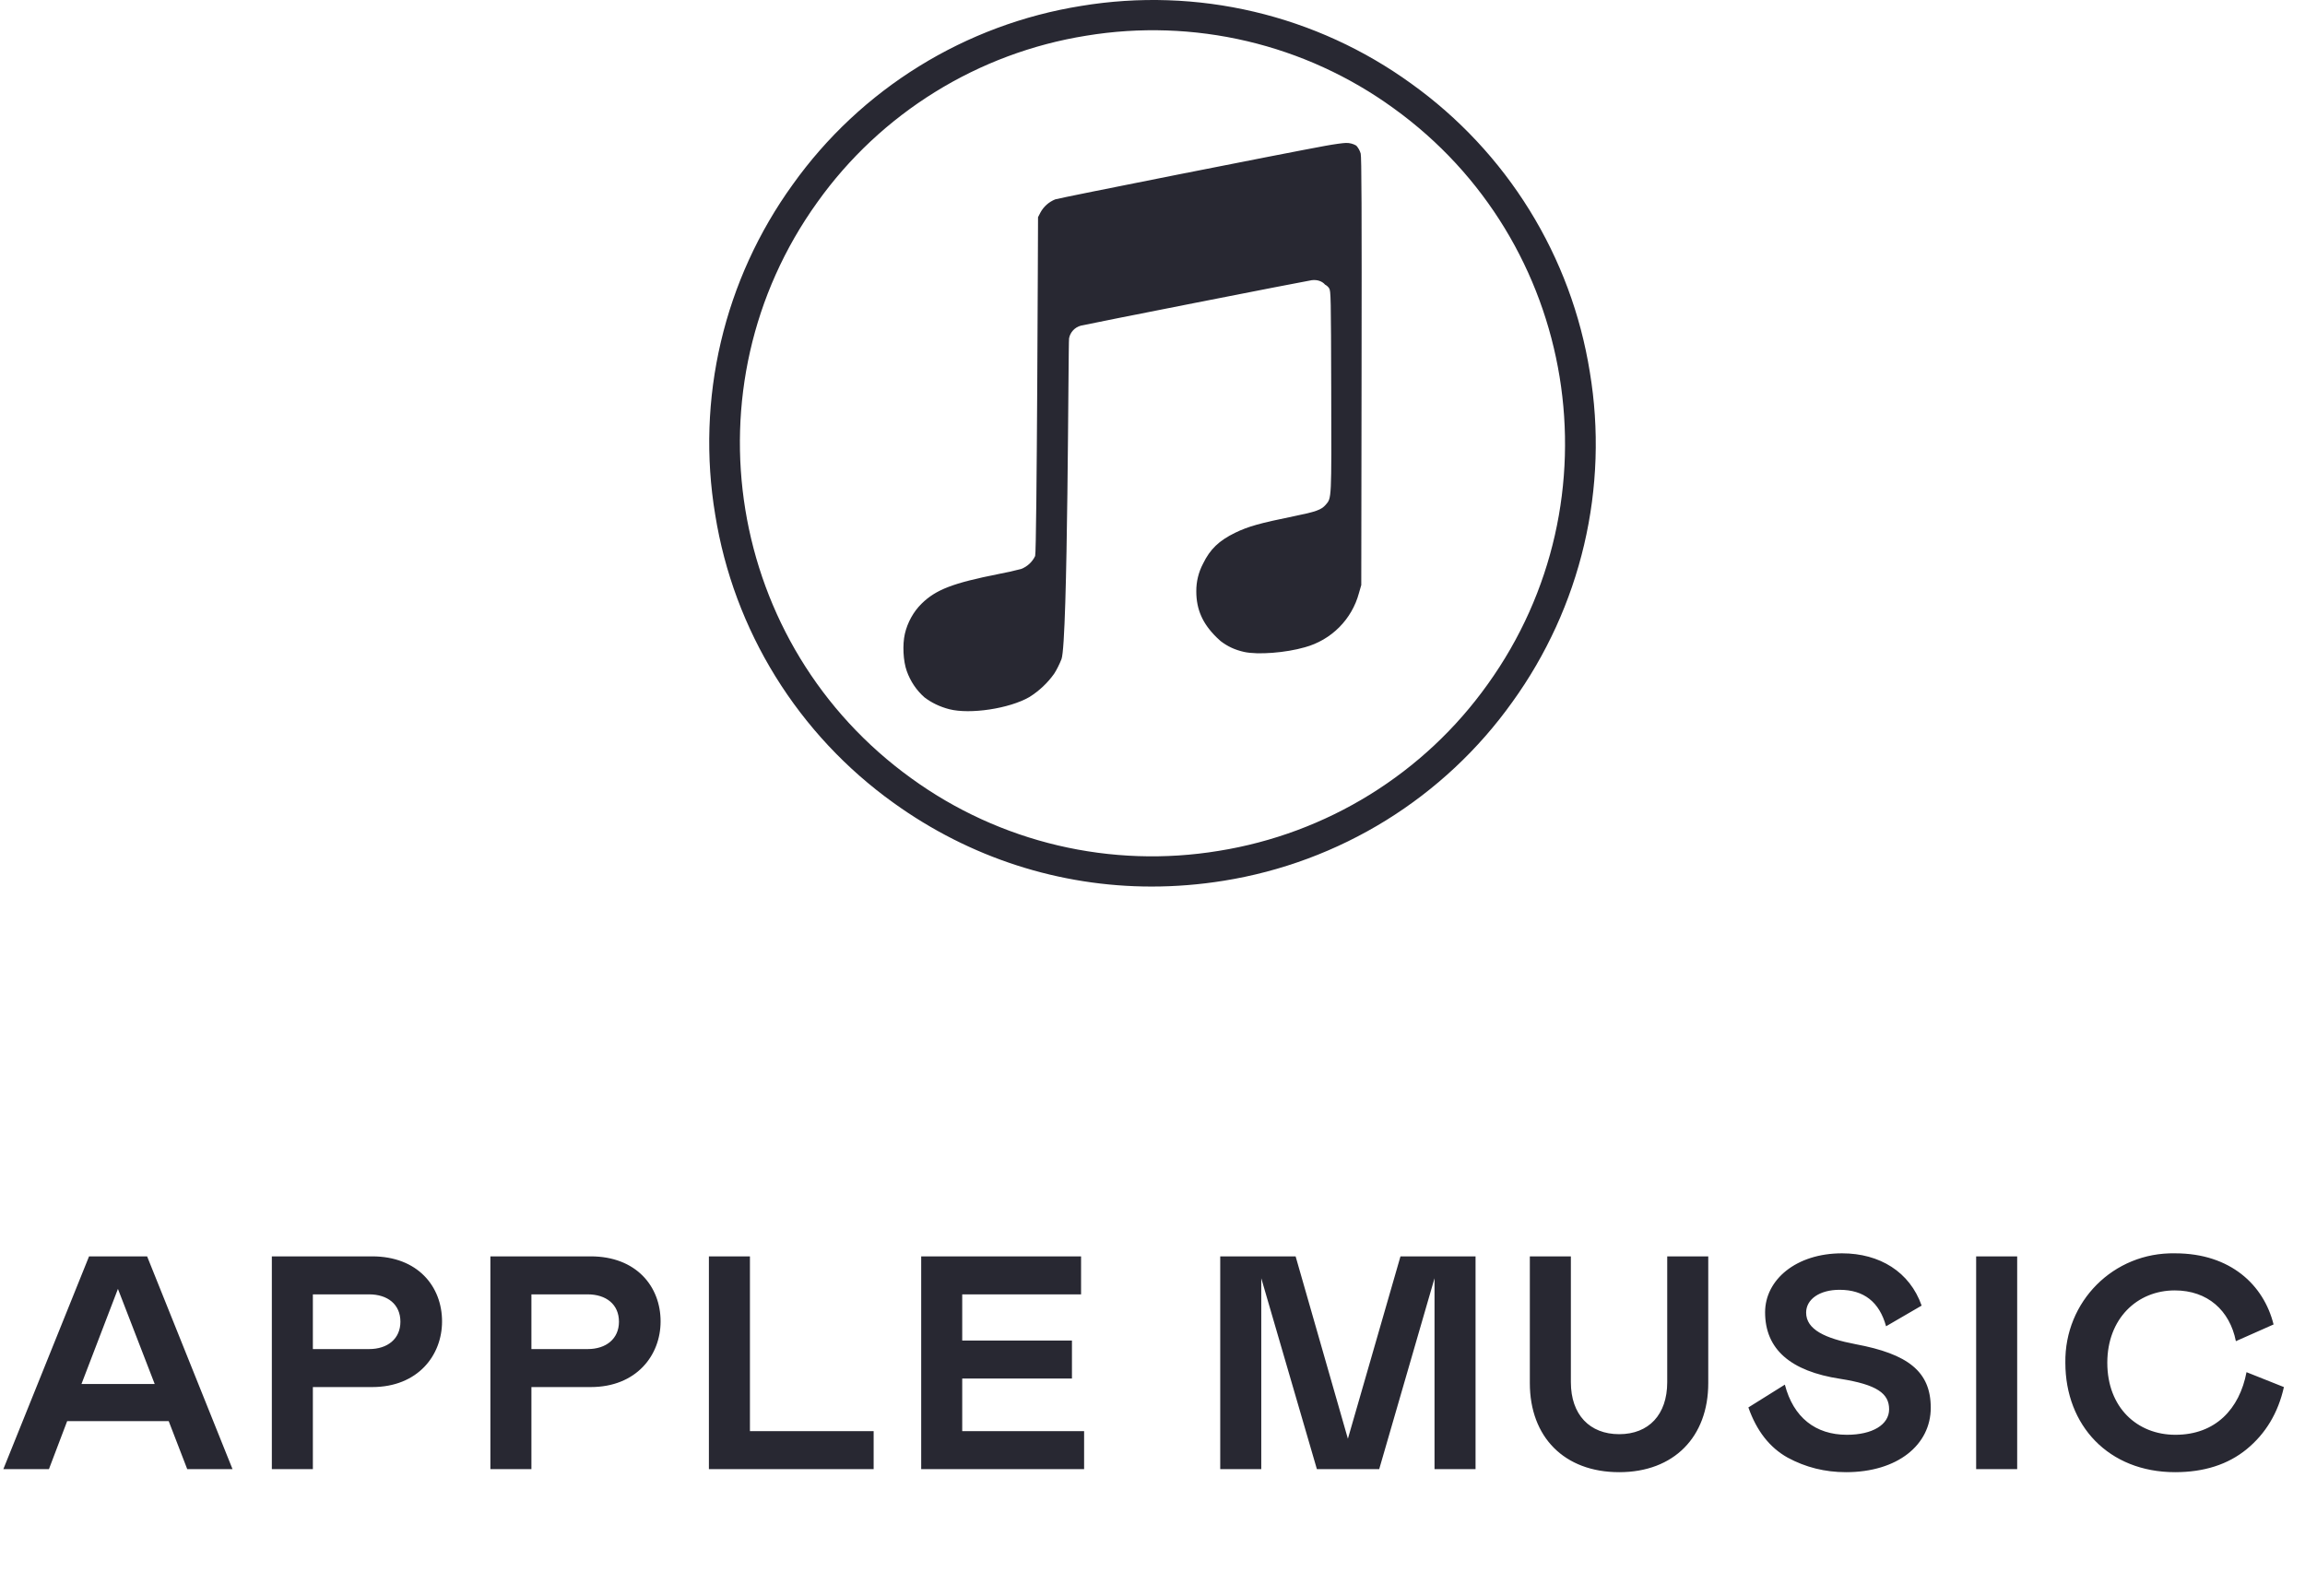
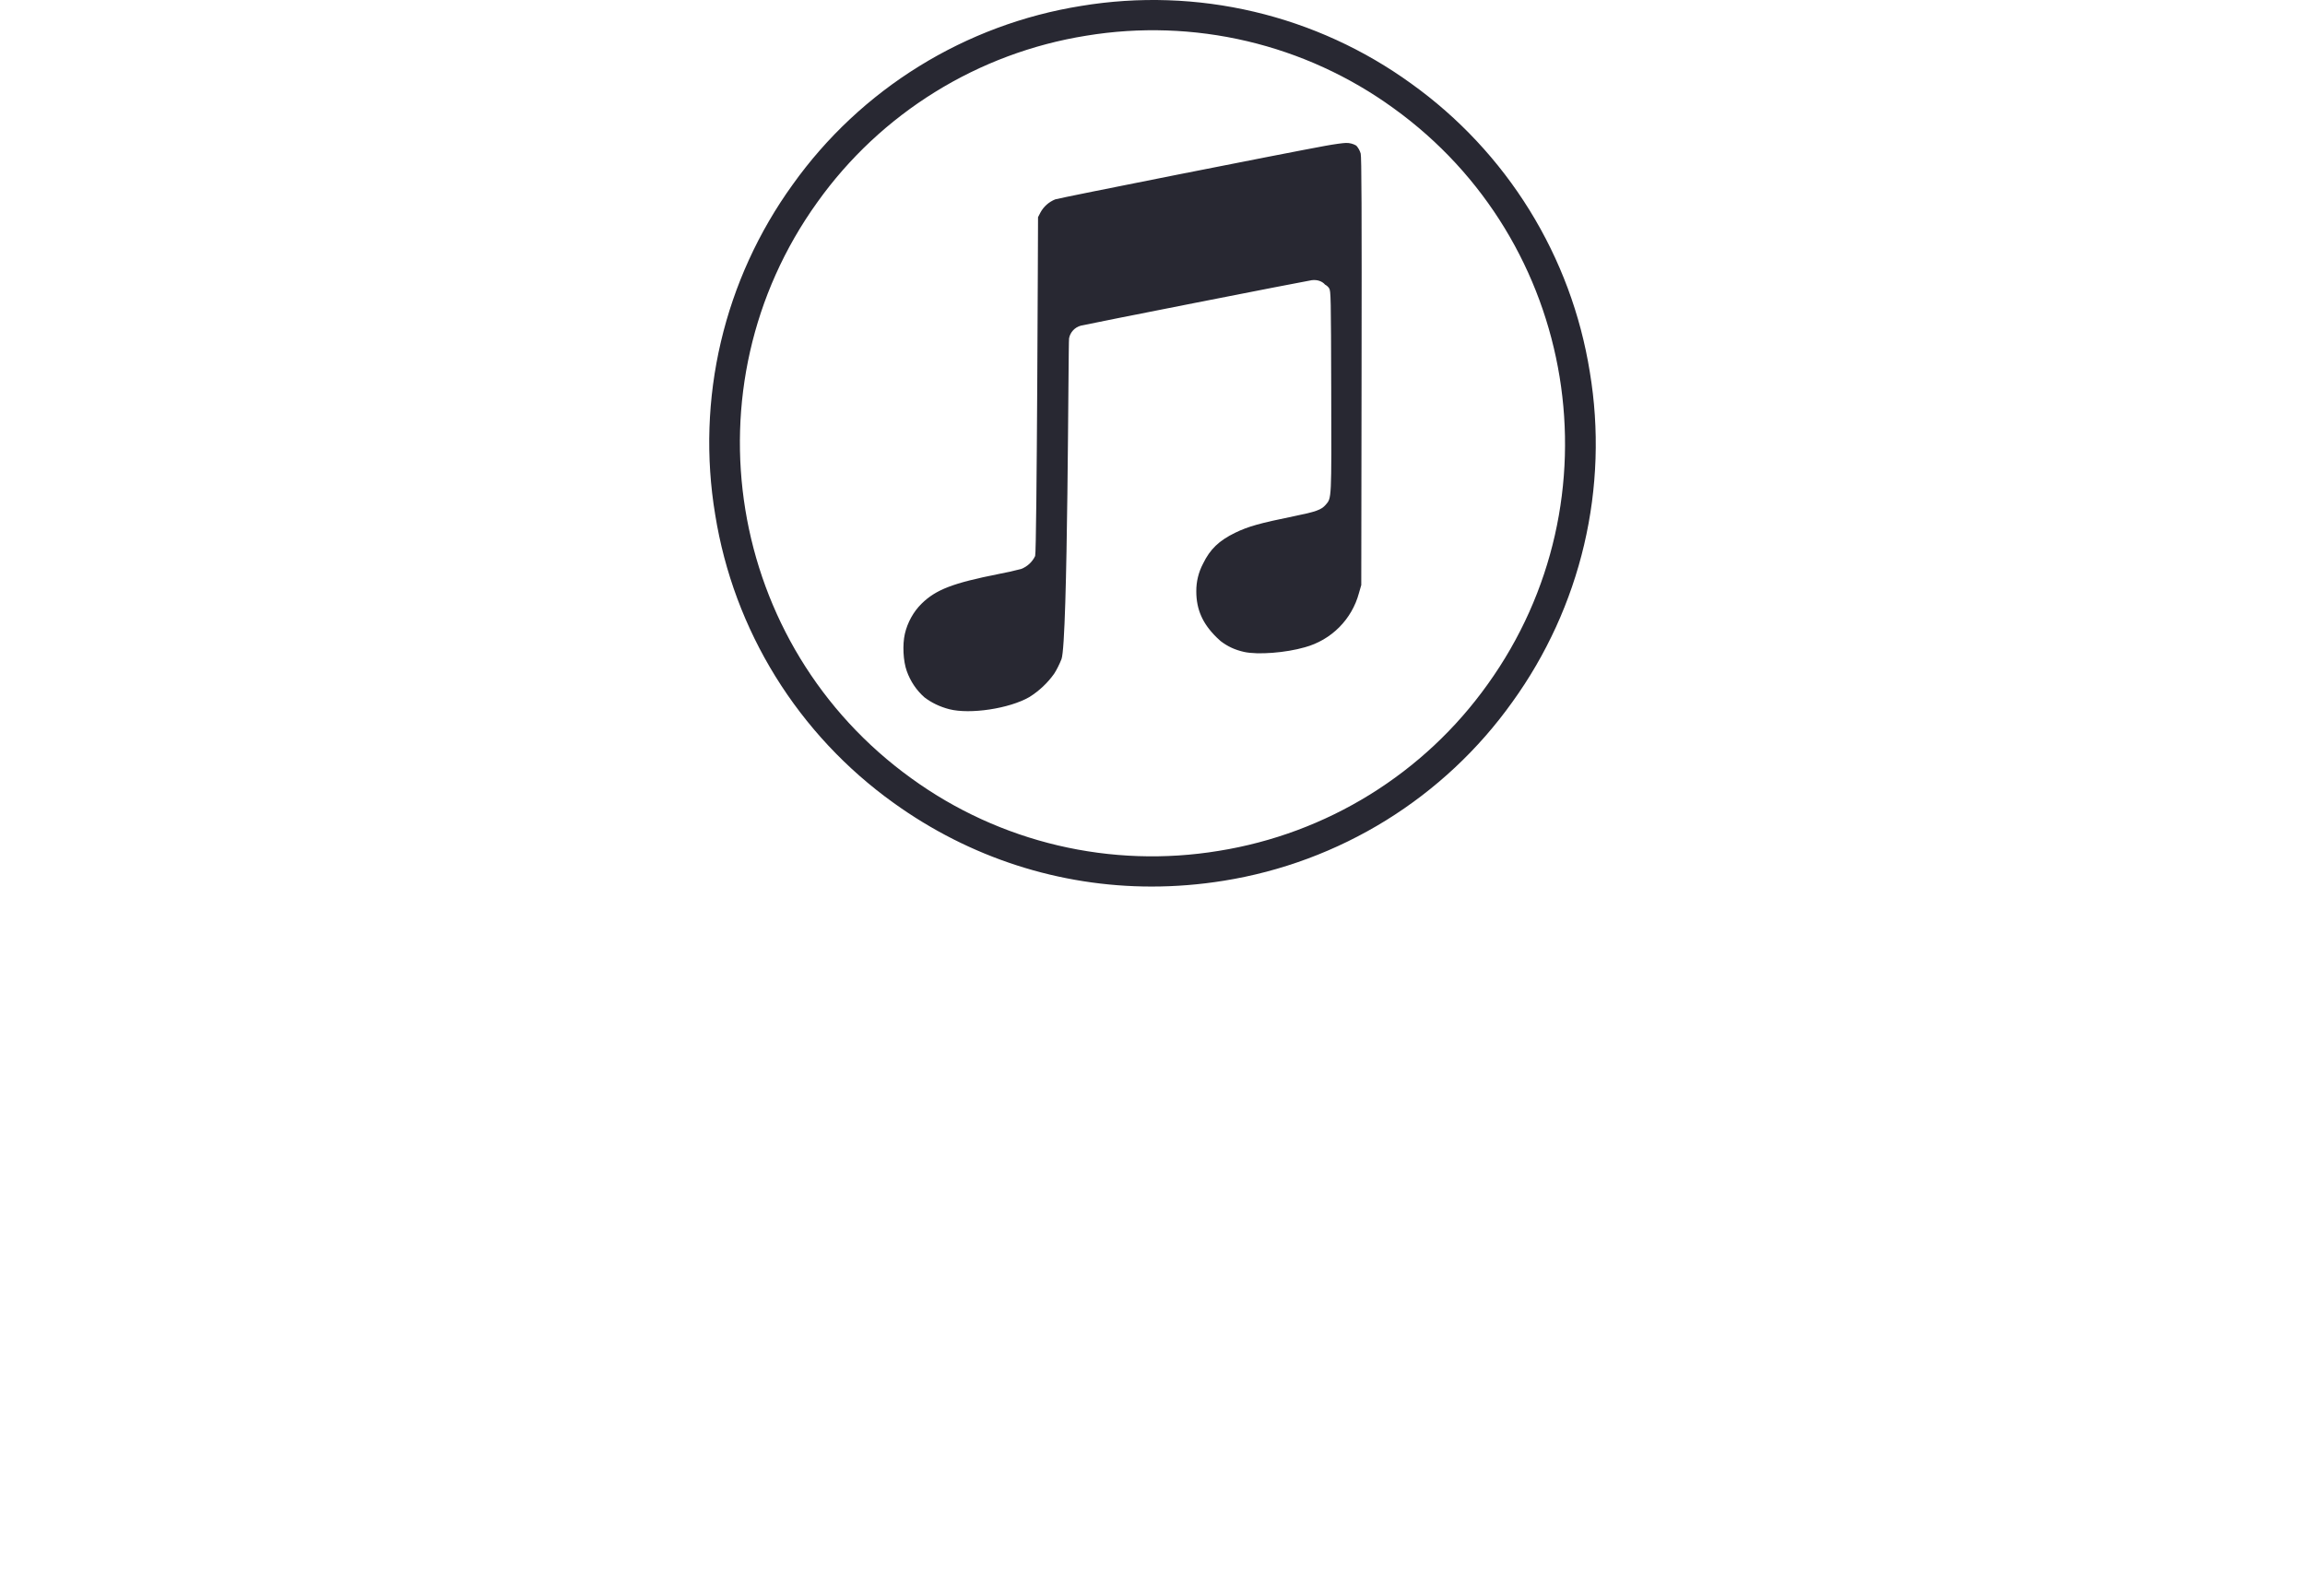
<svg xmlns="http://www.w3.org/2000/svg" width="91" height="63" viewBox="0 0 91 63" fill="none">
  <path d="M45.466 35C41.831 35 38.294 33.867 35.284 31.701C33.413 30.361 31.827 28.665 30.617 26.71C29.407 24.757 28.598 22.583 28.235 20.316C27.858 18.05 27.935 15.732 28.46 13.496C28.986 11.259 29.95 9.148 31.297 7.284C32.631 5.414 34.325 3.828 36.281 2.618C38.237 1.407 40.415 0.596 42.689 0.233C44.956 -0.142 47.275 -0.064 49.511 0.463C51.748 0.99 53.856 1.955 55.715 3.301C57.586 4.642 59.172 6.338 60.382 8.292C61.592 10.246 62.402 12.419 62.765 14.686C63.142 16.952 63.065 19.27 62.54 21.507C62.014 23.744 61.05 25.855 59.703 27.72C58.369 29.589 56.674 31.175 54.719 32.386C52.763 33.596 50.585 34.407 48.311 34.771C47.361 34.924 46.409 35 45.466 35ZM35.987 30.733C37.718 31.987 39.681 32.885 41.764 33.376C43.846 33.866 46.005 33.94 48.117 33.591C50.234 33.252 52.263 32.496 54.084 31.369C55.906 30.241 57.484 28.764 58.727 27.023C63.973 19.726 62.307 9.518 55.01 4.268C53.28 3.014 51.316 2.116 49.234 1.625C47.151 1.135 44.992 1.061 42.88 1.41C40.763 1.749 38.735 2.505 36.914 3.633C35.093 4.76 33.515 6.237 32.272 7.978C27.024 15.275 28.692 25.483 35.987 30.733ZM51.517 25.553C52.029 25.413 52.496 25.141 52.87 24.766C53.245 24.39 53.514 23.924 53.651 23.412L53.742 23.097L53.754 14.658C53.763 8.338 53.754 6.18 53.719 6.062C53.686 5.946 53.627 5.839 53.546 5.749C53.424 5.677 53.284 5.64 53.142 5.643C53.035 5.643 52.666 5.694 52.322 5.757C50.798 6.034 41.815 7.814 41.661 7.871C41.412 7.97 41.205 8.153 41.077 8.388L40.981 8.574C40.981 8.574 40.936 21.802 40.867 21.951C40.755 22.185 40.559 22.367 40.317 22.462C40.022 22.538 39.724 22.605 39.425 22.661C37.623 23.019 36.953 23.275 36.387 23.829C36.065 24.144 35.827 24.573 35.723 25.024C35.625 25.454 35.657 26.099 35.798 26.491C35.944 26.901 36.182 27.251 36.491 27.526C36.772 27.742 37.104 27.902 37.477 27.999C38.302 28.209 39.847 27.975 40.637 27.52C41.02 27.281 41.352 26.97 41.614 26.603C41.702 26.473 41.834 26.212 41.907 26.021C42.164 25.356 42.172 13.506 42.206 13.357C42.228 13.238 42.284 13.128 42.367 13.039C42.45 12.95 42.556 12.887 42.674 12.856C42.889 12.799 51.54 11.096 51.785 11.062C51.998 11.033 52.2 11.101 52.312 11.237C52.376 11.27 52.431 11.318 52.471 11.377C52.542 11.481 52.546 11.688 52.556 15.438C52.568 19.756 52.574 19.656 52.338 19.928C52.167 20.127 51.953 20.204 51.073 20.382C49.735 20.655 49.278 20.783 48.765 21.032C48.125 21.343 47.771 21.684 47.496 22.252C47.317 22.59 47.225 22.968 47.229 23.351C47.231 24.064 47.477 24.621 48.035 25.167C48.086 25.216 48.136 25.263 48.187 25.308C48.468 25.524 48.754 25.655 49.114 25.737C49.656 25.857 50.76 25.773 51.517 25.553Z" fill="#282832" />
-   <path d="M0.132 58H1.932L2.652 56.104H6.66L7.392 58H9.18L5.808 49.6H3.516L0.132 58ZM3.216 54.64L4.656 50.884L6.108 54.64H3.216ZM12.352 54.76H14.692C16.492 54.76 17.452 53.512 17.452 52.168C17.452 50.788 16.492 49.6 14.692 49.6H10.732V58H12.352V54.76ZM12.352 53.26V51.1H14.572C15.304 51.1 15.808 51.496 15.808 52.18C15.808 52.852 15.304 53.26 14.572 53.26H12.352ZM20.98 54.76H23.32C25.12 54.76 26.08 53.512 26.08 52.168C26.08 50.788 25.12 49.6 23.32 49.6H19.36V58H20.98V54.76ZM20.98 53.26V51.1H23.2C23.932 51.1 24.436 51.496 24.436 52.18C24.436 52.852 23.932 53.26 23.2 53.26H20.98ZM27.987 49.6V58H34.491V56.5H29.607V49.6H27.987ZM36.368 49.6V58H42.8V56.5H37.988V54.424H42.32V52.924H37.988V51.1H42.68V49.6H36.368ZM58.254 58V49.6H55.29L53.214 56.8L51.15 49.6H48.174V58H49.794V50.464L51.99 58H54.45L56.634 50.464V58H58.254ZM60.397 49.6V54.604C60.397 56.728 61.753 58.12 63.925 58.12C66.085 58.12 67.441 56.728 67.441 54.604V49.6H65.821V54.568C65.821 55.852 65.089 56.62 63.925 56.62C62.761 56.62 62.017 55.852 62.017 54.568V49.6H60.397ZM72.625 50.92C73.585 50.92 74.197 51.4 74.461 52.36L75.865 51.544C75.397 50.212 74.209 49.48 72.721 49.48C70.909 49.48 69.685 50.524 69.685 51.808C69.685 53.26 70.681 54.136 72.661 54.436C74.101 54.664 74.581 55.012 74.581 55.636C74.581 56.248 73.921 56.644 72.913 56.644C71.677 56.644 70.801 55.96 70.465 54.664L69.025 55.564C69.349 56.488 69.865 57.148 70.573 57.544C71.281 57.928 72.049 58.12 72.877 58.12C74.917 58.12 76.225 57.04 76.225 55.576C76.225 54.136 75.313 53.452 73.261 53.068C72.061 52.84 71.305 52.492 71.305 51.82C71.305 51.304 71.821 50.92 72.625 50.92ZM78.017 58H79.637V49.6H78.017V58ZM83.195 53.8C83.195 52.06 84.371 50.944 85.859 50.944C87.155 50.944 88.031 51.736 88.271 52.948L89.759 52.288C89.375 50.74 88.067 49.48 85.871 49.48C83.435 49.432 81.503 51.388 81.539 53.8C81.539 56.272 83.243 58.12 85.871 58.12C87.011 58.12 87.959 57.82 88.703 57.208C89.447 56.596 89.939 55.78 90.167 54.76L88.691 54.172C88.415 55.624 87.467 56.644 85.883 56.644C84.371 56.644 83.195 55.564 83.195 53.8Z" fill="#282832" />
</svg>